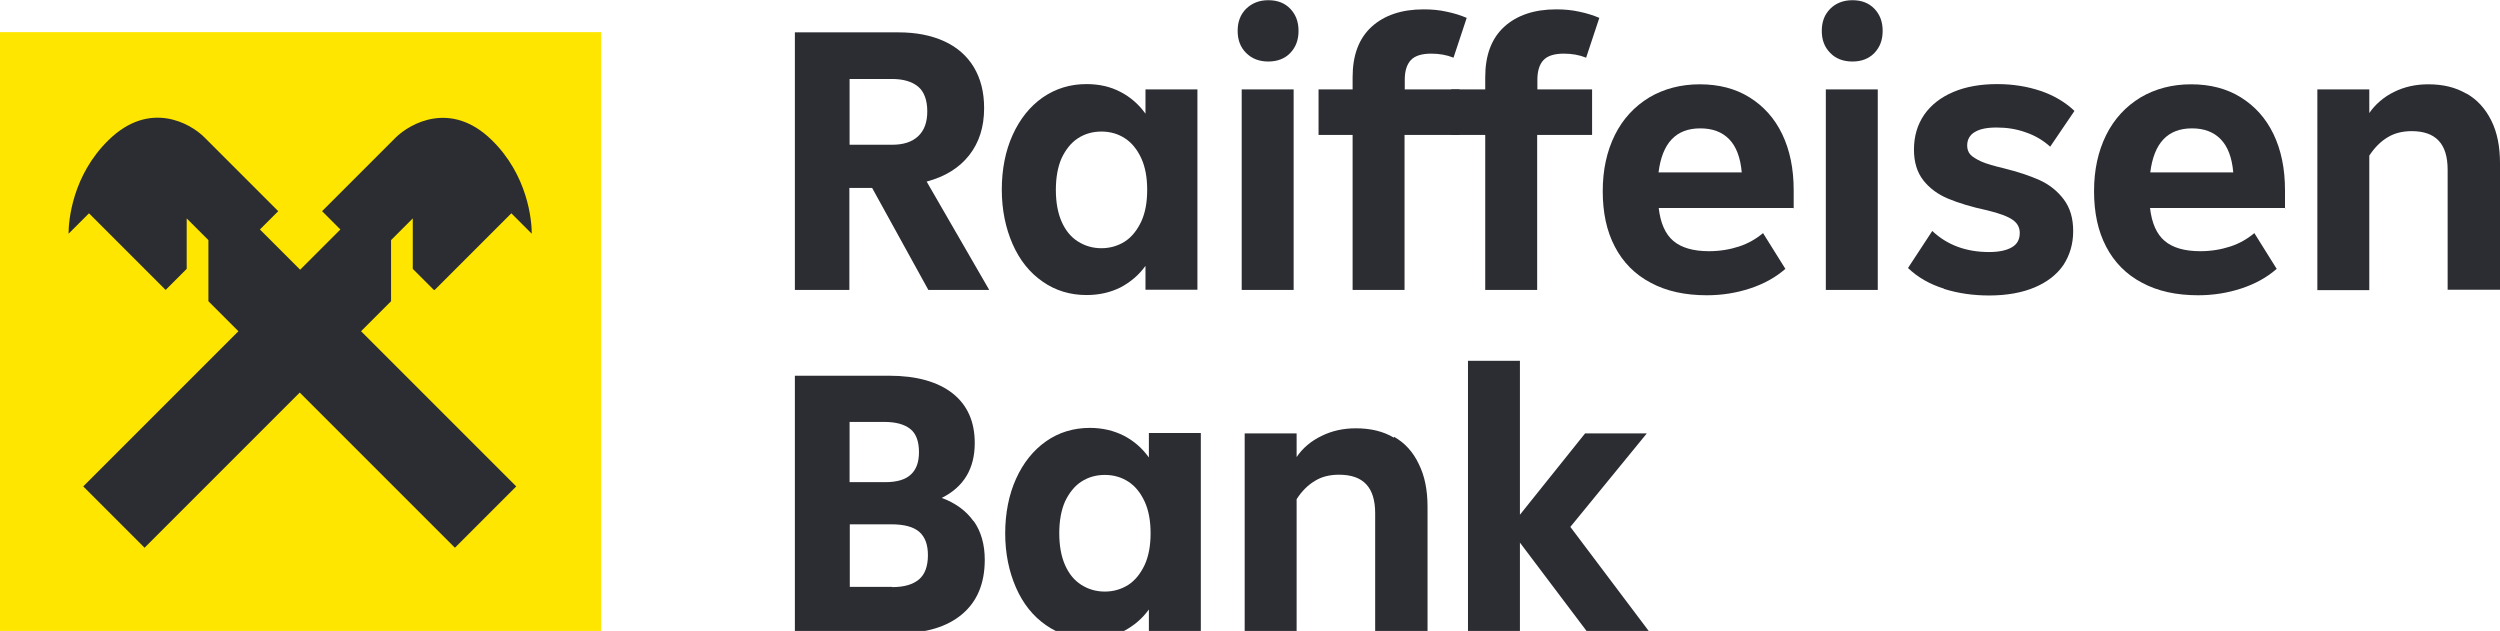
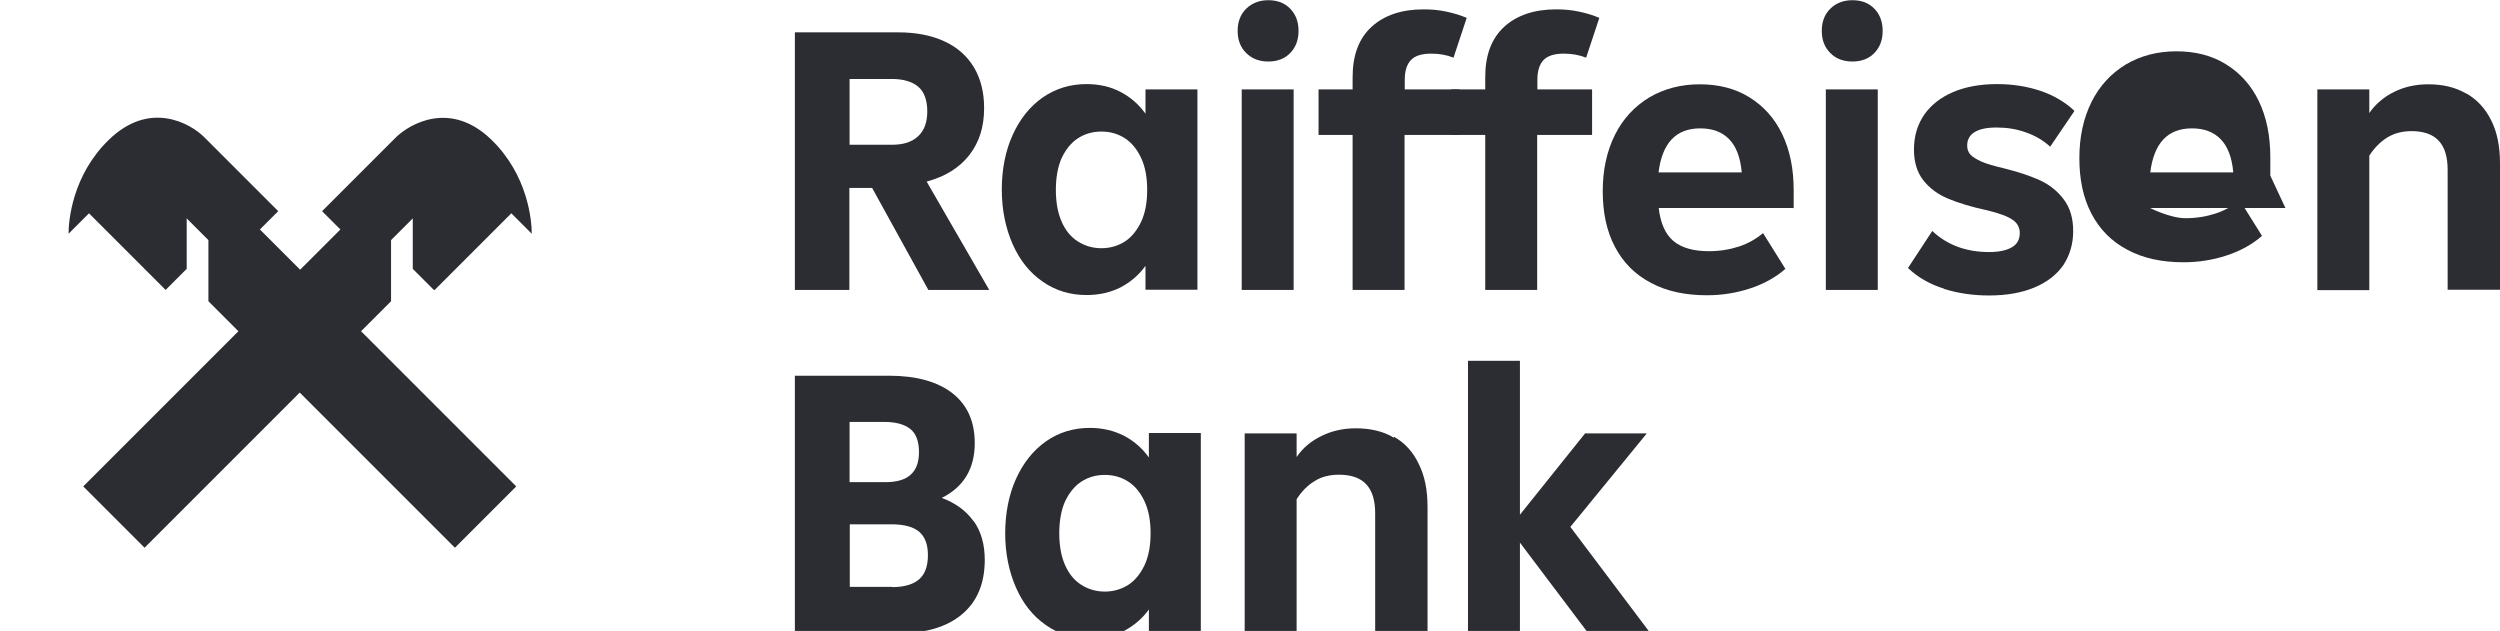
<svg xmlns="http://www.w3.org/2000/svg" id="Layer_1" version="1.1" viewBox="0 0 117.44 29.64">
  <path d="M43.61,13.62l-2.64-4.79h-1.07v4.79h-2.56V1.52h4.86c.83,0,1.55.14,2.16.42.61.28,1.07.69,1.39,1.22.32.54.48,1.17.48,1.92,0,.88-.23,1.61-.7,2.21s-1.14,1.01-2,1.24l2.94,5.09h-2.85,0ZM39.91,3.72v3.08h1.99c.54,0,.94-.13,1.23-.4s.43-.66.43-1.17-.14-.92-.43-1.16c-.29-.24-.7-.36-1.24-.36h-1.98Z" fill="#2b2d33" />
  <path d="M53.81,4.2h2.44v9.41h-2.44v-1.12c-.31.43-.7.76-1.17,1.01-.48.24-1.01.36-1.6.36-.77,0-1.46-.21-2.06-.63-.61-.42-1.08-1.01-1.41-1.76s-.51-1.61-.51-2.56.17-1.82.51-2.57.81-1.34,1.41-1.76c.61-.42,1.29-.63,2.06-.63.59,0,1.13.12,1.6.37.48.25.86.59,1.17,1.02v-1.14ZM52.85,11.34c.32-.21.57-.53.76-.93.19-.41.28-.91.28-1.49s-.09-1.08-.28-1.49c-.19-.41-.44-.72-.76-.93s-.69-.32-1.11-.32-.79.11-1.11.32-.57.53-.76.93c-.18.41-.27.91-.27,1.49s.09,1.08.27,1.49c.18.41.43.72.76.93s.7.32,1.11.32.78-.11,1.11-.32Z" fill="#2b2d33" />
  <path d="M58.54,2.49c-.27-.27-.4-.61-.4-1.04s.13-.77.4-1.04c.27-.26.61-.4,1.04-.4s.77.13,1.03.4c.26.27.39.61.39,1.04s-.13.77-.39,1.04c-.26.27-.61.4-1.03.4s-.77-.13-1.04-.4ZM60.77,13.62h-2.44V4.2h2.44v9.41h0Z" fill="#2b2d33" />
  <path d="M65.98,4.2h2.58v2.14h-2.58v7.28h-2.44v-7.28h-1.6v-2.14h1.6v-.57c0-1.03.29-1.82.89-2.37.59-.54,1.41-.82,2.44-.82.38,0,.74.03,1.09.11.34.07.66.17.94.29l-.62,1.87c-.32-.13-.67-.19-1.05-.19-.44,0-.76.1-.95.3s-.29.51-.29.92v.46h0Z" fill="#2b2d33" />
  <path d="M72.21,4.2h2.58v2.14h-2.58v7.28h-2.44v-7.28h-1.6v-2.14h1.6v-.57c0-1.03.29-1.82.89-2.37.59-.54,1.41-.82,2.44-.82.38,0,.74.03,1.09.11.34.07.66.17.94.29l-.62,1.87c-.32-.13-.67-.19-1.05-.19-.44,0-.76.1-.95.3s-.29.51-.29.92v.46h0Z" fill="#2b2d33" />
  <path d="M84.28,9.77h-6.36c.08.71.31,1.23.69,1.55s.94.48,1.67.48c.51,0,.98-.08,1.41-.22s.81-.36,1.13-.63l1.05,1.68c-.47.41-1.02.71-1.66.92s-1.31.32-2.03.32c-1.02,0-1.9-.19-2.64-.59-.74-.39-1.3-.96-1.68-1.69-.39-.74-.57-1.61-.57-2.61s.19-1.87.57-2.64c.38-.76.92-1.34,1.61-1.76.69-.41,1.49-.62,2.38-.62s1.67.2,2.33.61,1.18.98,1.54,1.73c.36.75.54,1.62.54,2.64v.86h0ZM77.92,8.1h3.9c-.06-.7-.26-1.22-.59-1.56s-.78-.51-1.36-.51c-1.14,0-1.79.69-1.96,2.08h0Z" fill="#2b2d33" />
  <path d="M85.98,2.49c-.27-.27-.4-.61-.4-1.04s.13-.77.4-1.04c.26-.26.61-.4,1.04-.4s.77.13,1.03.4c.26.27.39.61.39,1.04s-.13.77-.39,1.04c-.26.27-.61.4-1.03.4s-.78-.13-1.04-.4ZM88.21,13.62h-2.44V4.2h2.44v9.41h0Z" fill="#2b2d33" />
  <path d="M91.32,13.56c-.67-.21-1.23-.53-1.69-.97l1.14-1.74c.7.66,1.59.99,2.67.99.47,0,.83-.08,1.08-.23s.36-.37.36-.67c0-.25-.11-.46-.33-.61-.22-.16-.62-.31-1.2-.45-.75-.16-1.36-.35-1.84-.55s-.87-.49-1.16-.86-.44-.85-.44-1.44c0-.63.16-1.17.48-1.64.32-.46.78-.82,1.37-1.07s1.28-.37,2.06-.37c.74,0,1.41.11,2.04.32.62.21,1.16.53,1.59.94l-1.14,1.68c-.32-.29-.7-.52-1.14-.67-.44-.16-.89-.23-1.37-.23s-.79.07-1.03.21c-.24.14-.36.36-.36.64,0,.16.05.31.15.42s.28.22.52.33c.25.11.61.21,1.07.32.64.16,1.19.34,1.66.55.46.21.84.51,1.14.91s.44.89.44,1.49-.16,1.13-.46,1.59c-.31.45-.76.8-1.35,1.05-.59.25-1.31.38-2.14.38-.75,0-1.45-.1-2.12-.31h0Z" fill="#2b2d33" />
-   <path d="M107.36,9.77h-6.36c.08.71.31,1.23.69,1.55s.94.48,1.67.48c.51,0,.98-.08,1.41-.22s.81-.36,1.13-.63l1.05,1.68c-.47.41-1.02.71-1.66.92s-1.31.32-2.03.32c-1.02,0-1.9-.19-2.64-.59-.74-.39-1.3-.96-1.68-1.69-.39-.74-.57-1.61-.57-2.61s.19-1.87.57-2.64c.38-.76.92-1.34,1.61-1.76.69-.41,1.49-.62,2.38-.62s1.67.2,2.33.61,1.18.98,1.54,1.73c.36.75.54,1.62.54,2.64v.86h0ZM101.01,8.1h3.9c-.06-.7-.26-1.22-.59-1.56s-.78-.51-1.35-.51c-1.14,0-1.79.69-1.96,2.08h0Z" fill="#2b2d33" />
+   <path d="M107.36,9.77h-6.36s.94.48,1.67.48c.51,0,.98-.08,1.41-.22s.81-.36,1.13-.63l1.05,1.68c-.47.41-1.02.71-1.66.92s-1.31.32-2.03.32c-1.02,0-1.9-.19-2.64-.59-.74-.39-1.3-.96-1.68-1.69-.39-.74-.57-1.61-.57-2.61s.19-1.87.57-2.64c.38-.76.92-1.34,1.61-1.76.69-.41,1.49-.62,2.38-.62s1.67.2,2.33.61,1.18.98,1.54,1.73c.36.75.54,1.62.54,2.64v.86h0ZM101.01,8.1h3.9c-.06-.7-.26-1.22-.59-1.56s-.78-.51-1.35-.51c-1.14,0-1.79.69-1.96,2.08h0Z" fill="#2b2d33" />
  <path d="M115.86,4.39c.51.29.89.71,1.17,1.27.28.56.41,1.23.41,2.01v5.94h-2.46v-5.64c0-.61-.14-1.06-.42-1.36-.28-.3-.7-.45-1.27-.45-.42,0-.8.09-1.13.29s-.61.48-.86.86v6.32h-2.44V4.2h2.44v1.11c.29-.42.69-.76,1.16-.99.48-.24,1.02-.36,1.61-.36.69,0,1.28.14,1.79.44h0Z" fill="#2b2d33" />
  <path d="M45.75,24.49c.34.49.51,1.09.51,1.81,0,1.11-.36,1.96-1.06,2.55-.71.6-1.71.9-3,.9h-4.86v-12.1h4.43c1.28,0,2.27.28,2.97.82.7.55,1.05,1.33,1.05,2.34,0,1.2-.51,2.06-1.55,2.58.65.24,1.15.61,1.49,1.09h0ZM39.91,19.82v2.83h1.68c.54,0,.95-.12,1.2-.36.26-.24.38-.59.38-1.05,0-.51-.14-.88-.41-1.09-.28-.22-.68-.33-1.23-.33h-1.62,0ZM41.91,27.58c.56,0,.97-.12,1.26-.36.28-.24.42-.62.42-1.14,0-.49-.13-.85-.4-1.09s-.71-.36-1.33-.36h-1.94v2.94h1.99,0Z" fill="#2b2d33" />
  <path d="M53.97,20.34h2.44v9.41h-2.44v-1.12c-.31.43-.7.76-1.17,1.01-.48.24-1.01.36-1.6.36-.77,0-1.46-.21-2.06-.63-.61-.42-1.08-1.01-1.41-1.76s-.51-1.61-.51-2.55.17-1.82.51-2.57.81-1.34,1.41-1.76,1.29-.63,2.06-.63c.59,0,1.13.13,1.6.37.48.25.86.59,1.17,1.02v-1.14h0ZM53.01,27.47c.32-.21.57-.53.76-.93.19-.41.28-.91.28-1.49s-.09-1.08-.28-1.49c-.19-.41-.44-.72-.76-.93s-.69-.32-1.11-.32-.79.11-1.11.32-.57.53-.76.93c-.18.41-.27.91-.27,1.49s.09,1.08.27,1.49c.18.41.43.72.76.93s.7.32,1.11.32.78-.11,1.11-.32Z" fill="#2b2d33" />
  <path d="M65.49,20.52c.51.29.89.71,1.16,1.28.28.56.41,1.23.41,2.01v5.94h-2.46v-5.64c0-.61-.14-1.06-.42-1.36-.28-.3-.7-.45-1.28-.45-.43,0-.81.09-1.13.29-.32.19-.61.47-.86.86v6.32h-2.44v-9.41h2.44v1.11c.29-.43.69-.76,1.17-.99.48-.24,1.02-.36,1.61-.36.69,0,1.29.14,1.79.44h0v-.02Z" fill="#2b2d33" />
  <path d="M73.76,24.74l3.78,5.02h-2.92l-3.22-4.27v4.27h-2.44v-12.81h2.44v7.23l3.06-3.82h2.9l-3.59,4.39h0Z" fill="#2b2d33" />
-   <path d="M28.24,1.51H0v28.24h28.24V1.51Z" fill="#fee600" />
  <path d="M20.42,13.62l3.6-3.6.96.96h0c0-.62-.18-2.75-1.89-4.41-1.91-1.86-3.82-.77-4.49-.12l-3.47,3.47.86.86-1.89,1.89-1.89-1.89.86-.86-3.47-3.47c-.66-.66-2.57-1.75-4.49.12-1.71,1.66-1.89,3.79-1.89,4.41h0l.96-.96,3.6,3.6.99-.99v-2.37l1.02,1.02v2.87l1.41,1.41-7.29,7.29,2.88,2.88,7.29-7.29,7.29,7.29,2.88-2.88-7.29-7.29,1.41-1.41v-2.87l1.02-1.02v2.37l.99.99h.01Z" fill="#2b2d33" fill-rule="evenodd" />
</svg>